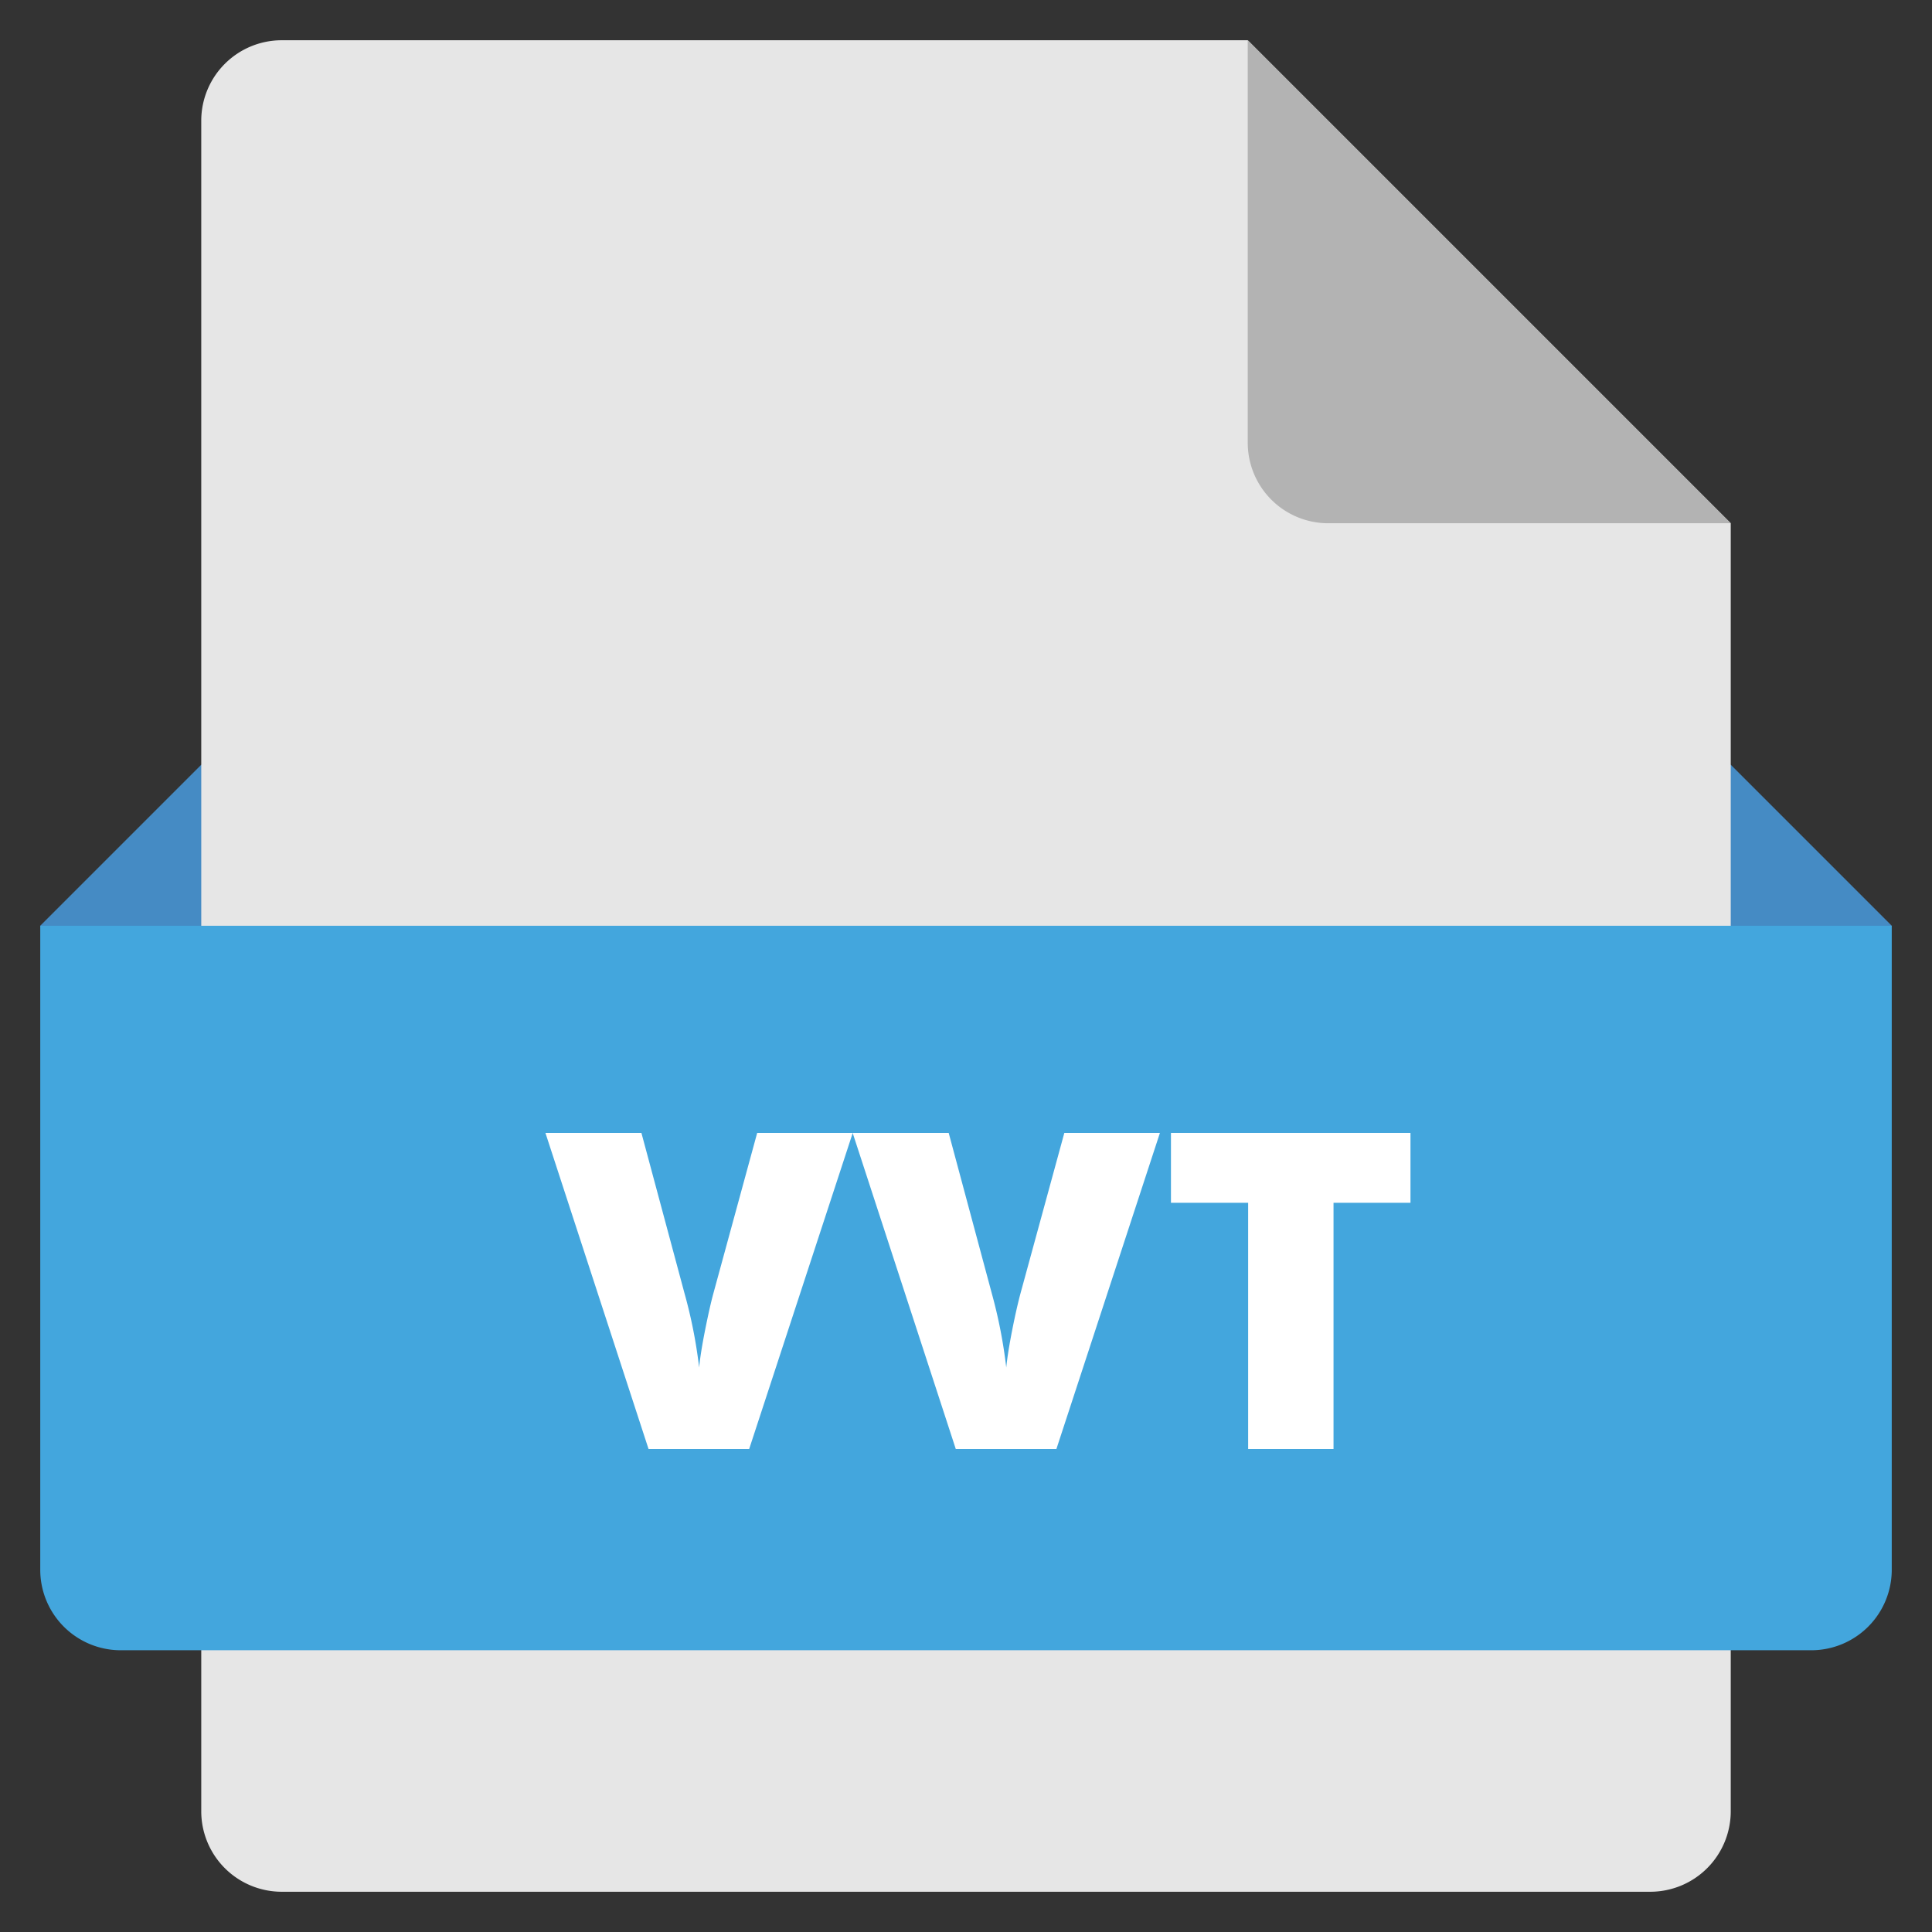
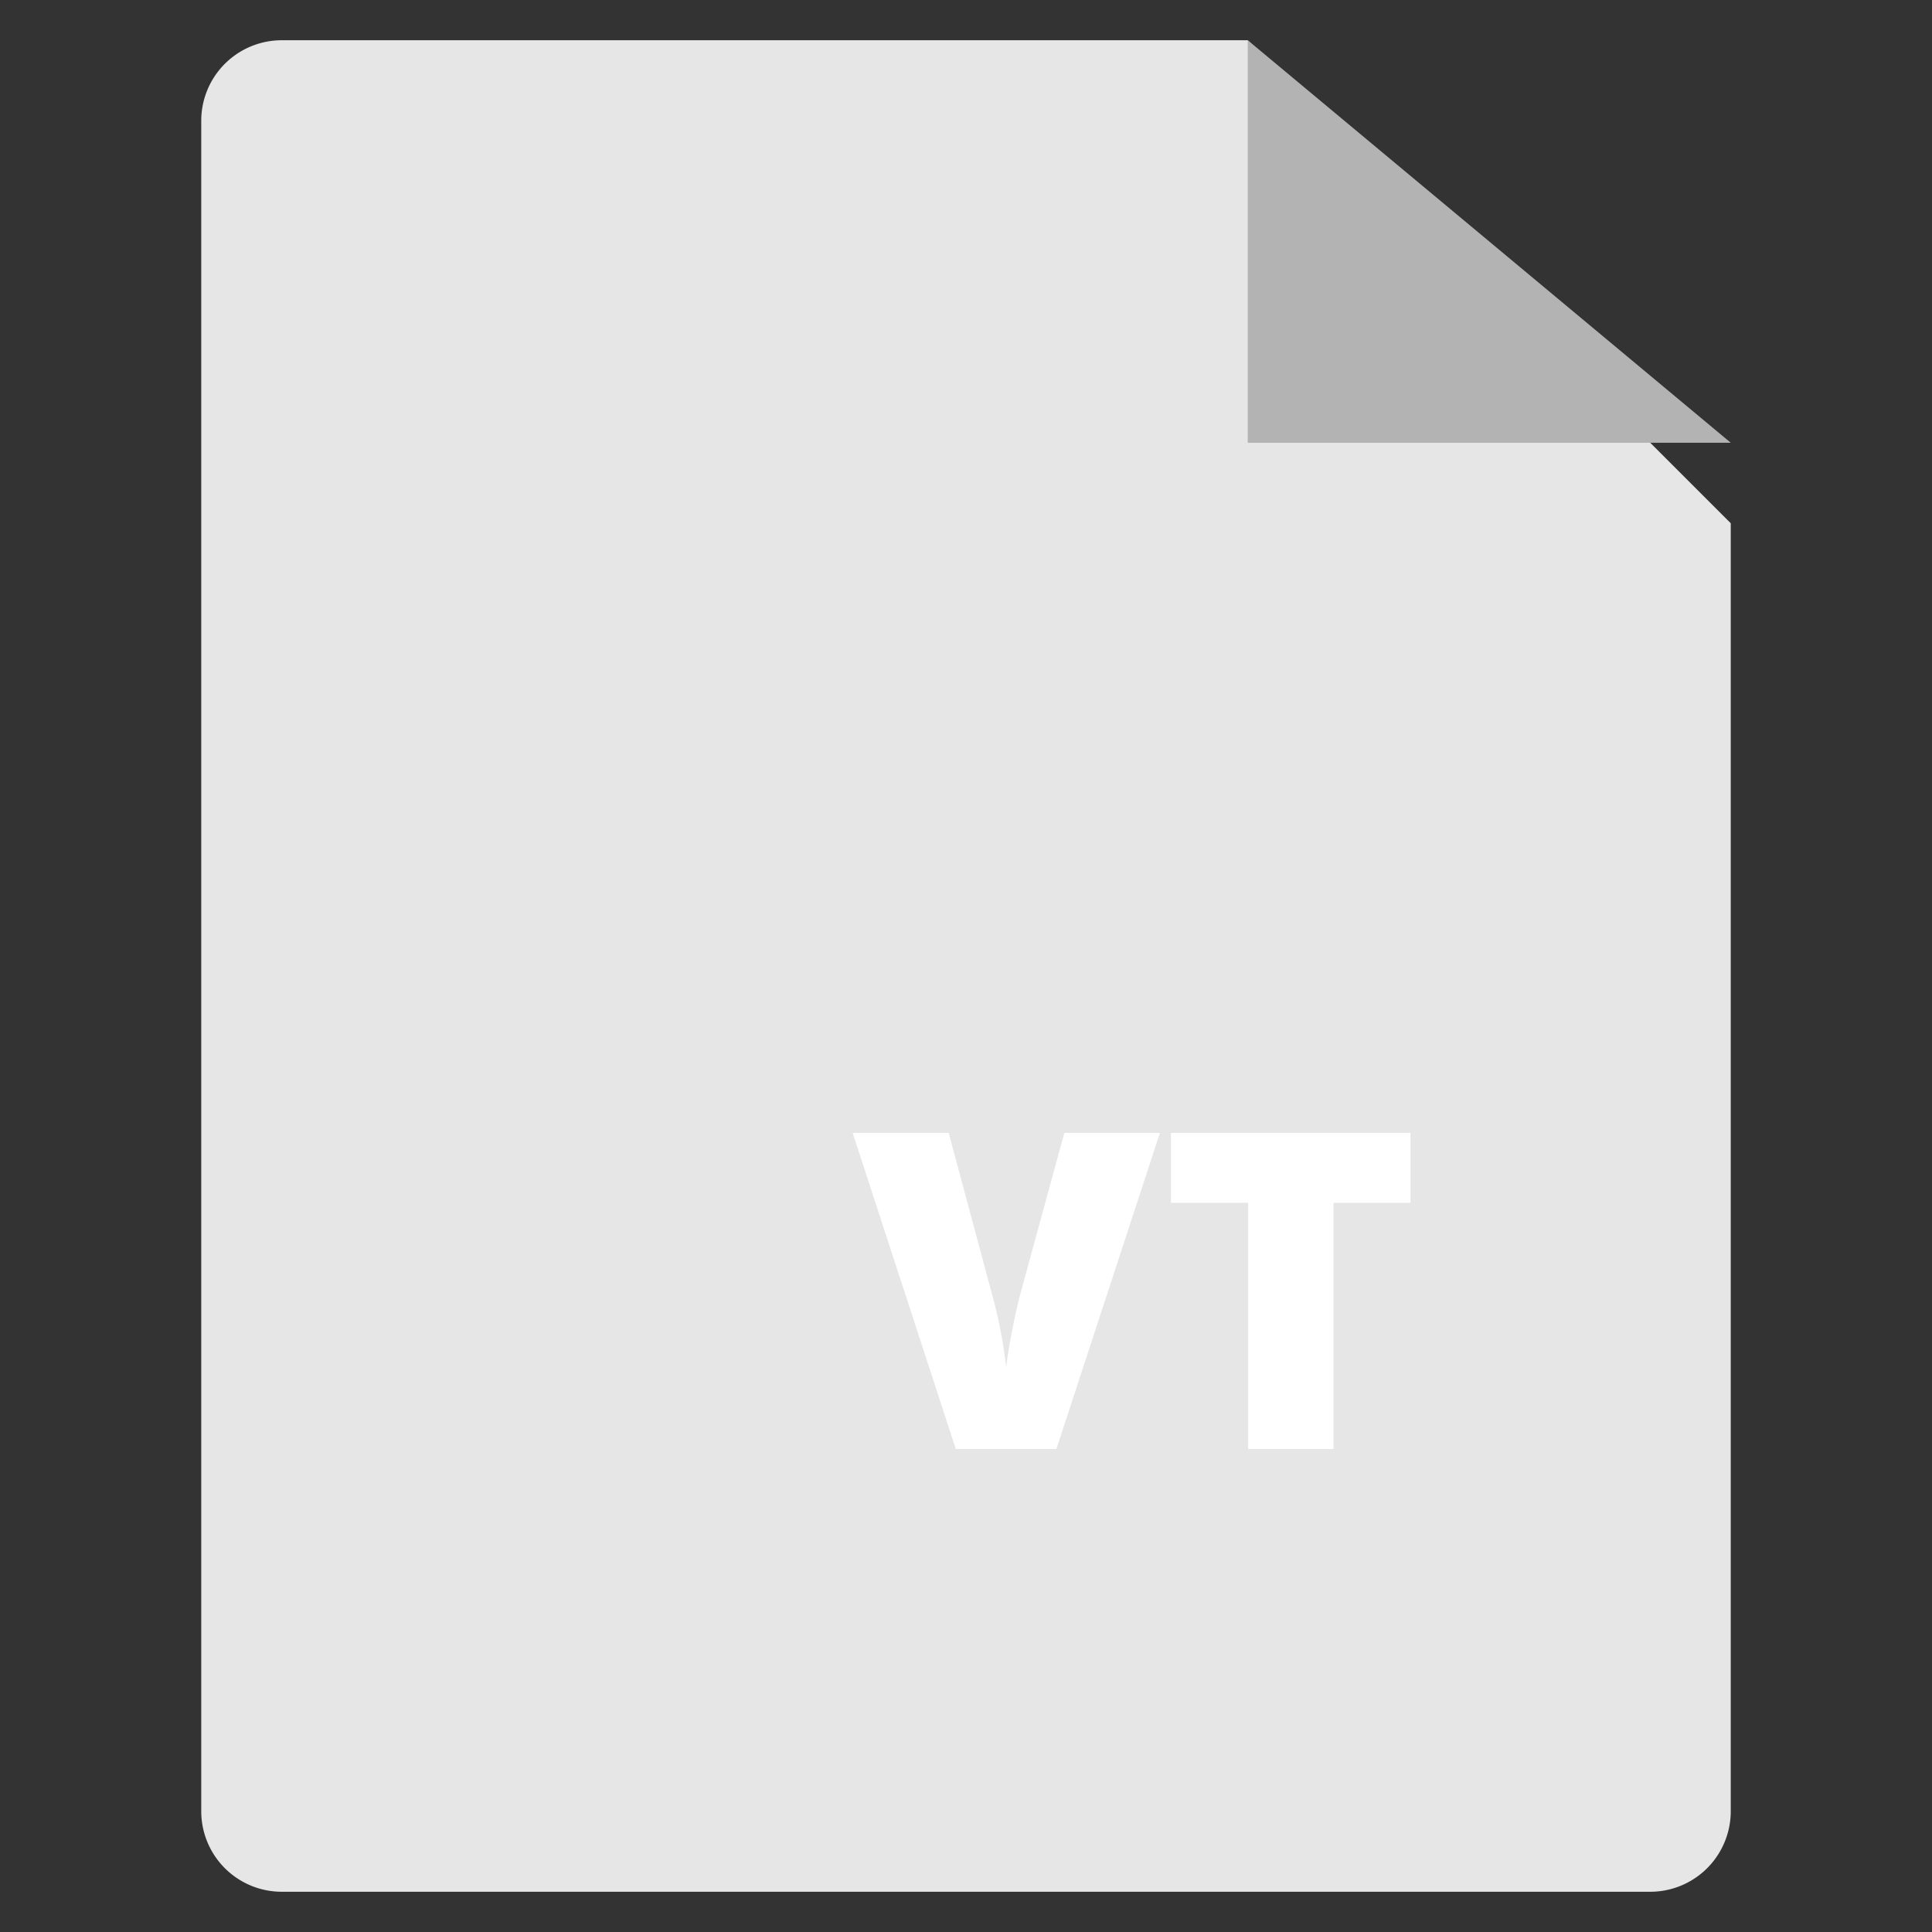
<svg xmlns="http://www.w3.org/2000/svg" viewBox="0 0 48 48" width="48" height="48">
  <rect x="0" y="0" width="48" height="48" fill="#333333" stroke="none" />
  <g class="nc-icon-wrapper">
-     <polygon points="44 27 4 27 1 23 5 19 43 19 47 23 44 27" fill="#458bc4" />
    <path d="M41,47H7a2,2,0,0,1-2-2V3A2,2,0,0,1,7,1H31L43,13V45A2,2,0,0,1,41,47Z" fill="#e6e6e6" />
-     <path d="M31,1V11a2,2,0,0,0,2,2H43Z" fill="#b3b3b3" />
-     <path d="M1,23H47a0,0,0,0,1,0,0V39a2,2,0,0,1-2,2H3a2,2,0,0,1-2-2V23A0,0,0,0,1,1,23Z" fill="#43a6dd" />
-     <path d="M18.812,28.147h2.374L18.613,36h-2.5l-2.562-7.853h2.385l1.069,3.98a12.1,12.1,0,0,1,.365,1.848c.024-.25.075-.564.15-.94s.142-.672.2-.887Z" fill="#fff" />
+     <path d="M31,1V11H43Z" fill="#b3b3b3" />
    <path d="M26.443,28.147h2.375L26.246,36h-2.5l-2.562-7.853H23.57l1.069,3.98A12.226,12.226,0,0,1,25,33.975c.025-.25.076-.564.15-.94s.143-.672.2-.887Z" fill="#fff" />
    <path d="M33.131,36H31.01V29.883H29.092V28.147h5.951v1.736H33.131Z" fill="#fff" />
  </g>
</svg>